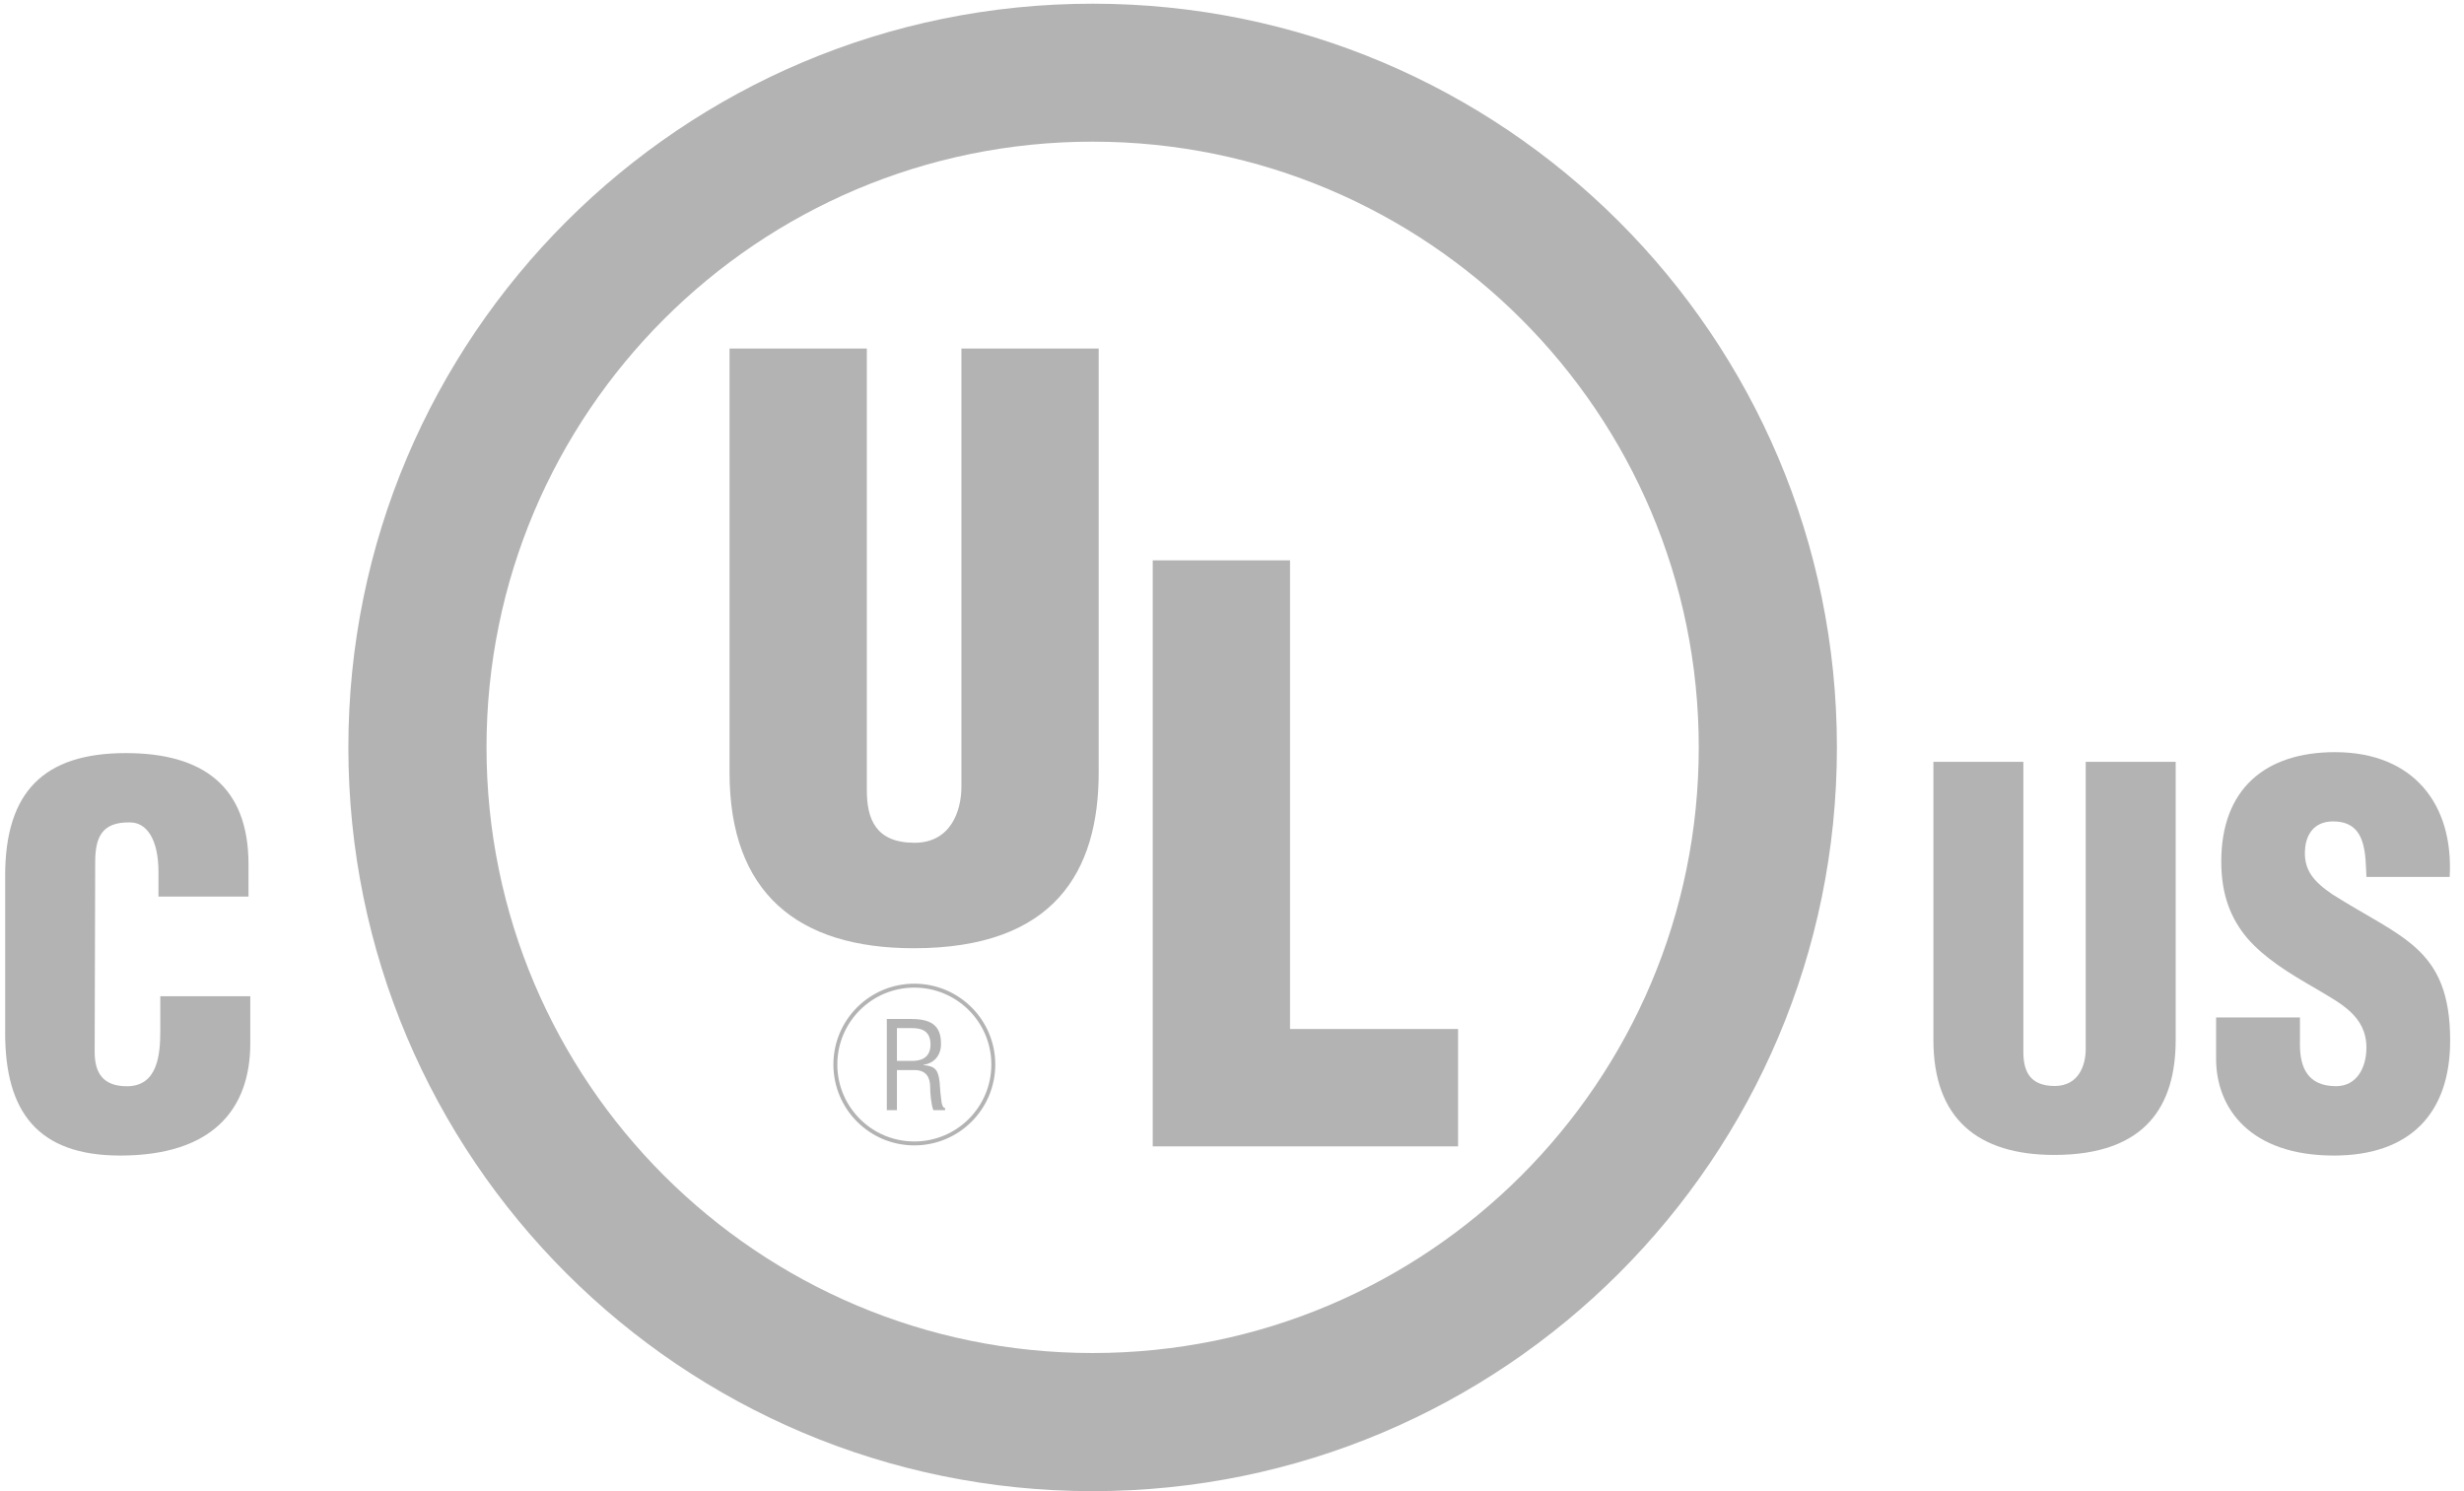
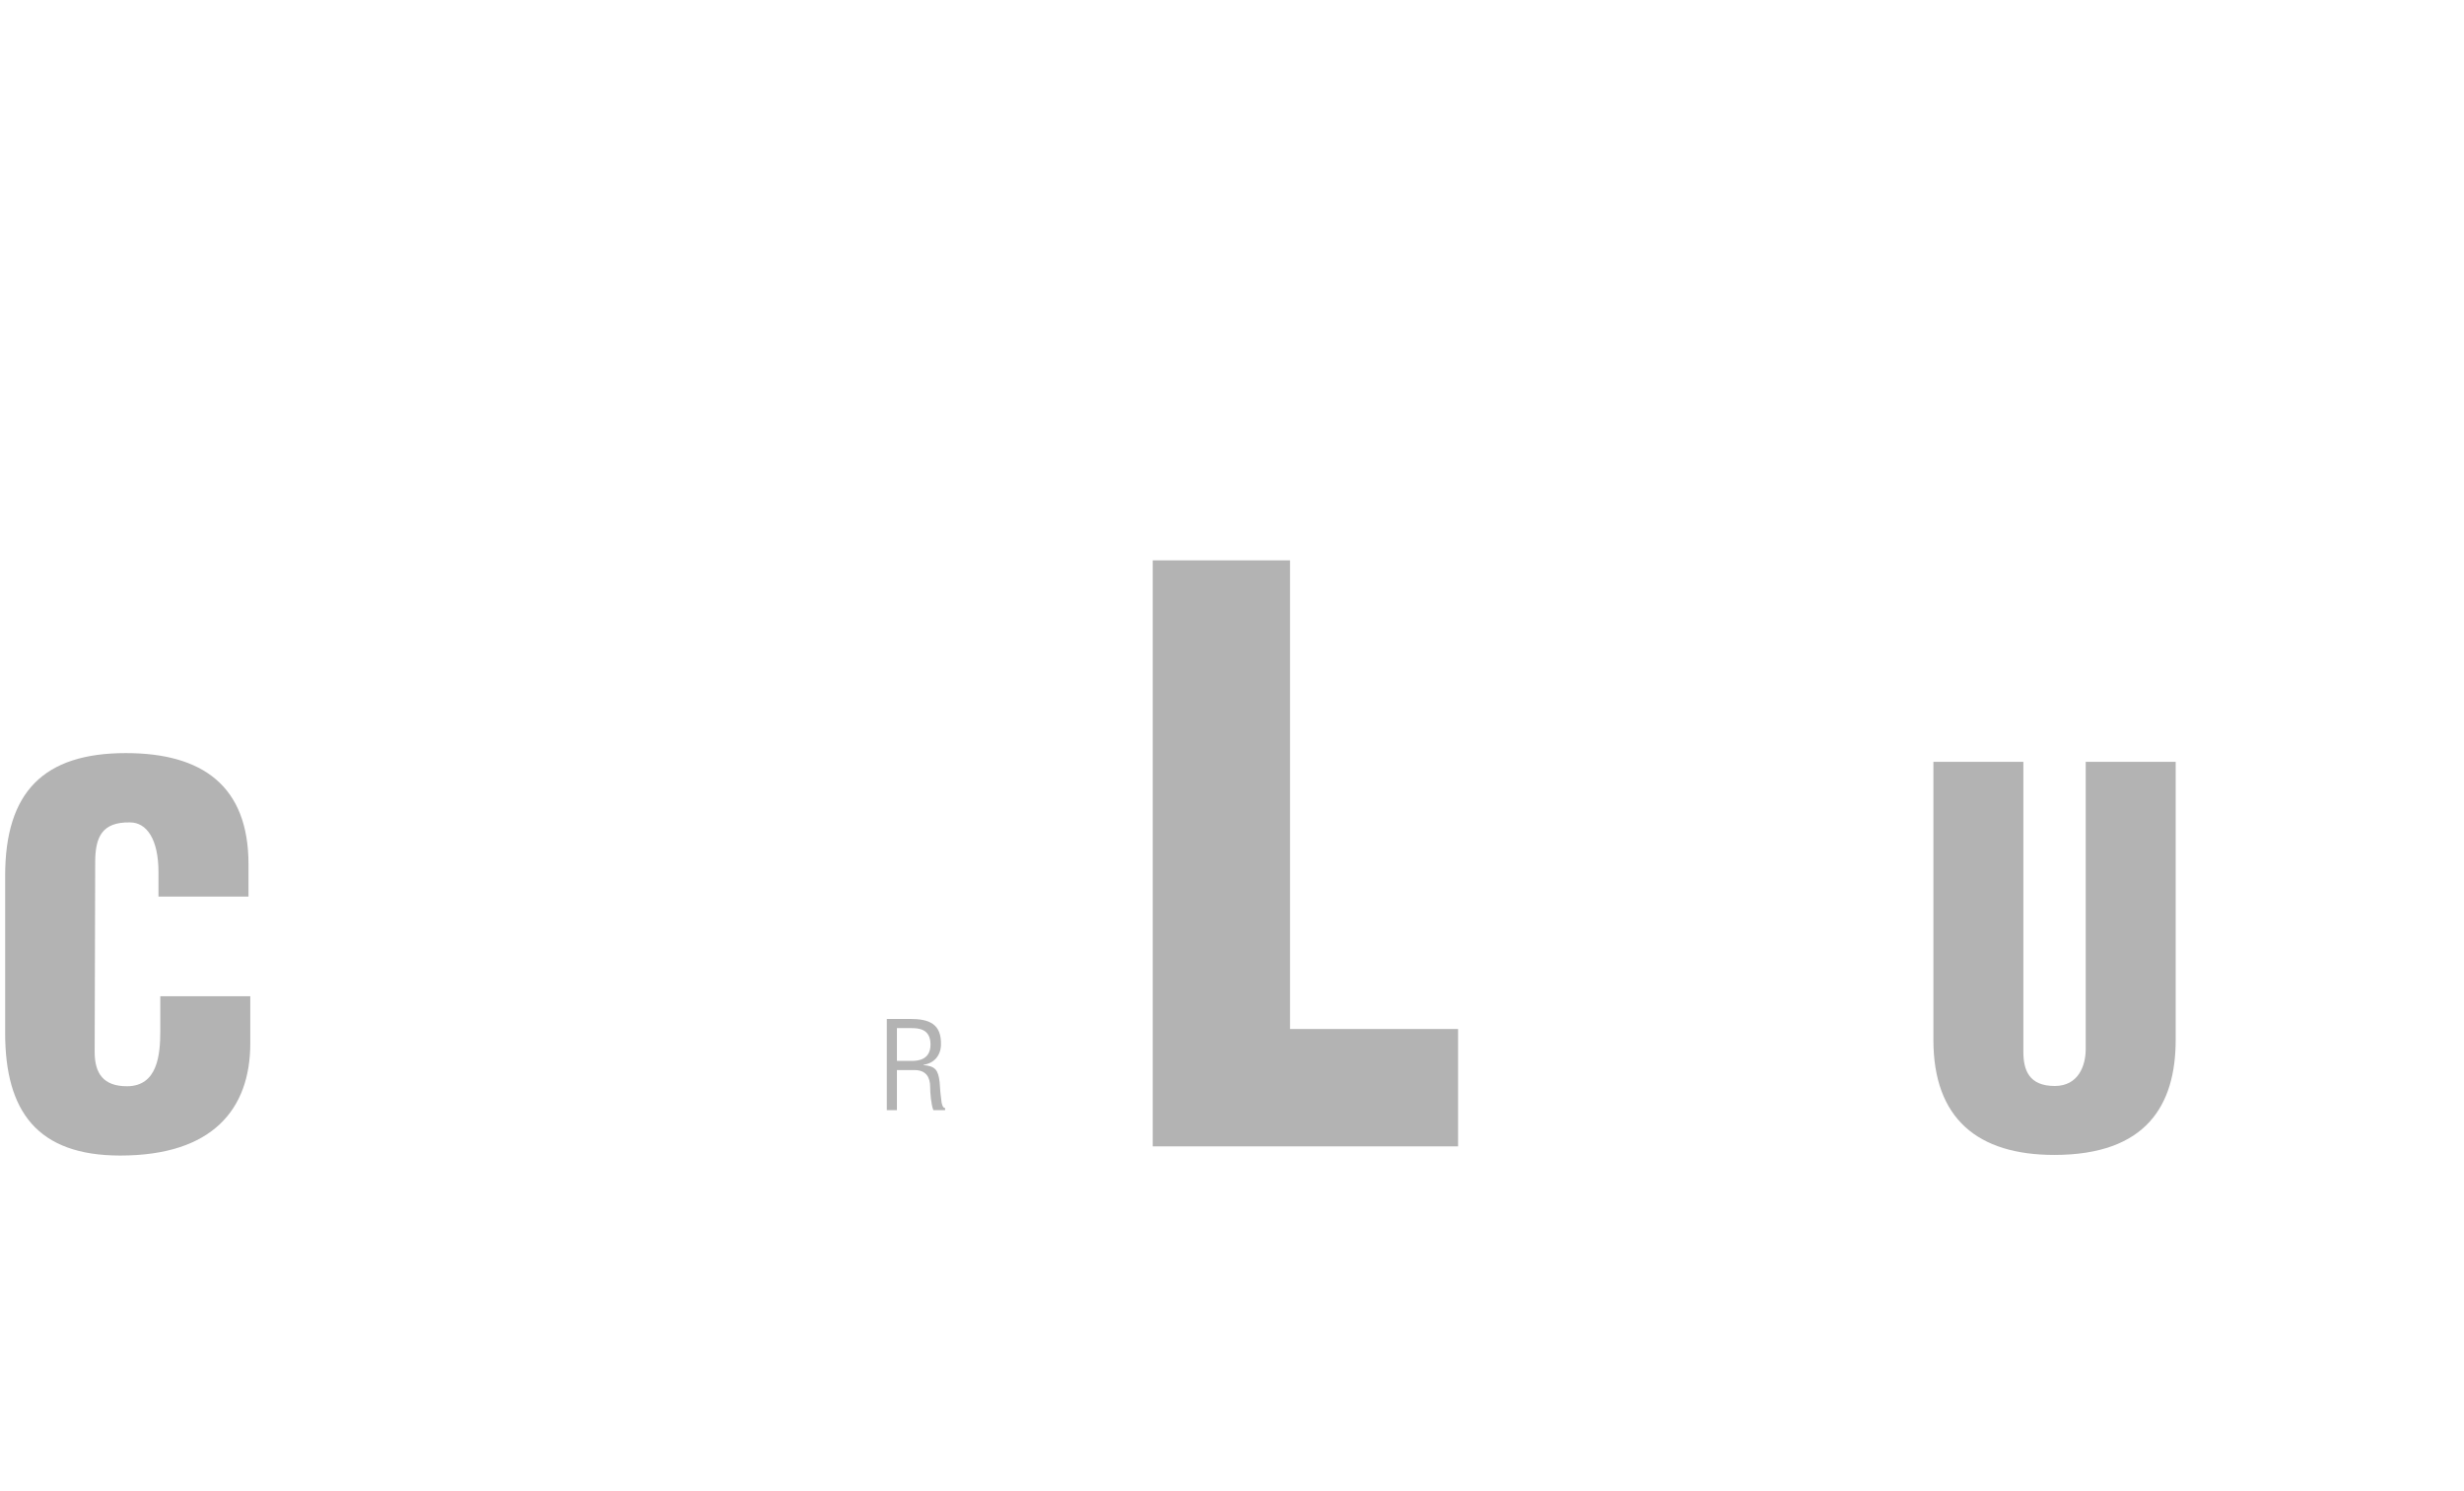
<svg xmlns="http://www.w3.org/2000/svg" width="76px" height="46px" viewBox="0 0 76 46" version="1.1">
  <title>Group 19 Copy 7</title>
  <desc>Created with Sketch.</desc>
  <g id="Landing-Page" stroke="none" stroke-width="1" fill="none" fill-rule="evenodd" opacity="0.3">
    <g id="A02" transform="translate(-327, -6187)">
      <g id="Group-19-Copy-7" style="mix-blend-mode: multiply;" transform="translate(327, 6187)">
        <path d="M59.634,23.502 L62.409,23.502 L62.409,32.443 C62.409,33.013 62.583,33.501 63.378,33.501 C64.109,33.501 64.332,32.87 64.332,32.365 L64.332,23.502 L67.107,23.502 L67.107,32.08 C67.107,34.084 66.209,35.628 63.363,35.628 C61.005,35.628 59.634,34.51 59.634,32.08 L59.634,23.502" id="Fill-1" fill="#000000" />
-         <path d="M70.94,31.386 L70.94,32.224 C70.94,32.905 71.163,33.507 72.054,33.507 C72.703,33.507 72.99,32.921 72.99,32.319 C72.99,31.324 72.164,30.943 71.435,30.5 C70.579,30.01 69.848,29.551 69.324,28.952 C68.816,28.35 68.513,27.622 68.513,26.577 C68.513,24.346 69.864,23.203 72.021,23.203 C74.448,23.203 75.685,24.82 75.558,27.052 L72.99,27.052 C72.957,26.357 72.99,25.408 72.07,25.344 C71.499,25.297 71.165,25.613 71.103,26.136 C71.023,26.847 71.388,27.21 71.943,27.591 C72.99,28.255 73.893,28.667 74.544,29.266 C75.192,29.867 75.573,30.658 75.573,32.099 C75.573,34.377 74.305,35.647 71.987,35.647 C69.431,35.647 68.353,34.219 68.353,32.651 L68.353,31.386 L70.94,31.386" id="Fill-3" fill="#000000" />
-         <path d="M33.702,46 C21.023,46 10.745,35.728 10.745,23.057 C10.745,10.386 21.023,0.114 33.702,0.114 C46.38,0.114 56.658,10.386 56.658,23.057 C56.658,35.728 46.38,46 33.702,46 M33.702,41.739 C44.027,41.739 52.397,33.374 52.397,23.055 C52.397,12.736 44.027,4.37 33.702,4.37 C23.377,4.37 15.006,12.736 15.006,23.055 C15.006,33.374 23.377,41.739 33.702,41.739" id="Fill-5" fill="#000000" />
-         <path d="M22.502,10.752 L26.737,10.752 L26.737,24.383 C26.737,25.252 27.002,25.998 28.207,25.998 C29.317,25.998 29.654,25.033 29.654,24.263 L29.654,10.752 L33.888,10.752 L33.888,23.831 C33.888,26.889 32.517,29.252 28.183,29.252 C24.595,29.252 22.502,27.539 22.502,23.831 L22.502,10.752" id="Fill-9" fill="#000000" />
        <polygon id="Fill-11" fill="#000000" points="35.555 35.364 35.555 17.286 39.79 17.286 39.79 31.743 44.973 31.743 44.973 35.364" />
        <path d="M27.665,31.716 L28.104,31.716 C28.314,31.716 28.695,31.727 28.701,32.21 C28.708,32.7 28.302,32.722 28.158,32.727 L27.665,32.727 L27.665,31.716 M27.665,33.01 L28.209,33.01 C28.576,33.01 28.69,33.248 28.69,33.531 C28.69,33.718 28.719,34.065 28.788,34.246 L29.151,34.246 L29.151,34.181 C29.076,34.181 29.053,34.059 29.042,34.005 C29.013,33.796 28.993,33.591 28.982,33.379 C28.938,33.005 28.848,32.889 28.483,32.856 L28.483,32.847 C28.81,32.802 29.013,32.566 29.024,32.237 C29.042,31.589 28.668,31.433 28.077,31.433 L27.353,31.433 L27.353,34.246 L27.665,34.246 L27.665,33.01" id="Fill-13" fill="#000000" />
-         <path d="M28.202,35.273 C29.546,35.273 30.638,34.184 30.638,32.838 C30.638,31.495 29.546,30.406 28.202,30.406 C26.856,30.406 25.766,31.495 25.766,32.838 C25.766,34.184 26.856,35.273 28.202,35.273 Z" id="Stroke-15" stroke="#000000" stroke-width="0.121" />
        <path d="M4.888,27.657 L4.888,26.9 C4.888,25.891 4.525,25.37 4.01,25.37 C3.141,25.354 2.936,25.829 2.936,26.602 L2.92,32.453 C2.92,33.114 3.19,33.509 3.916,33.509 C4.863,33.509 4.944,32.531 4.944,31.805 L4.944,30.733 L7.72,30.733 L7.72,32.183 C7.72,34.221 6.553,35.647 3.707,35.647 C1.153,35.647 0.159,34.284 0.159,31.869 L0.159,27.012 C0.159,24.437 1.342,23.232 3.881,23.232 C6.245,23.232 7.665,24.245 7.665,26.664 L7.665,27.657 L4.888,27.657" id="Fill-17" fill="#000000" />
      </g>
    </g>
  </g>
</svg>